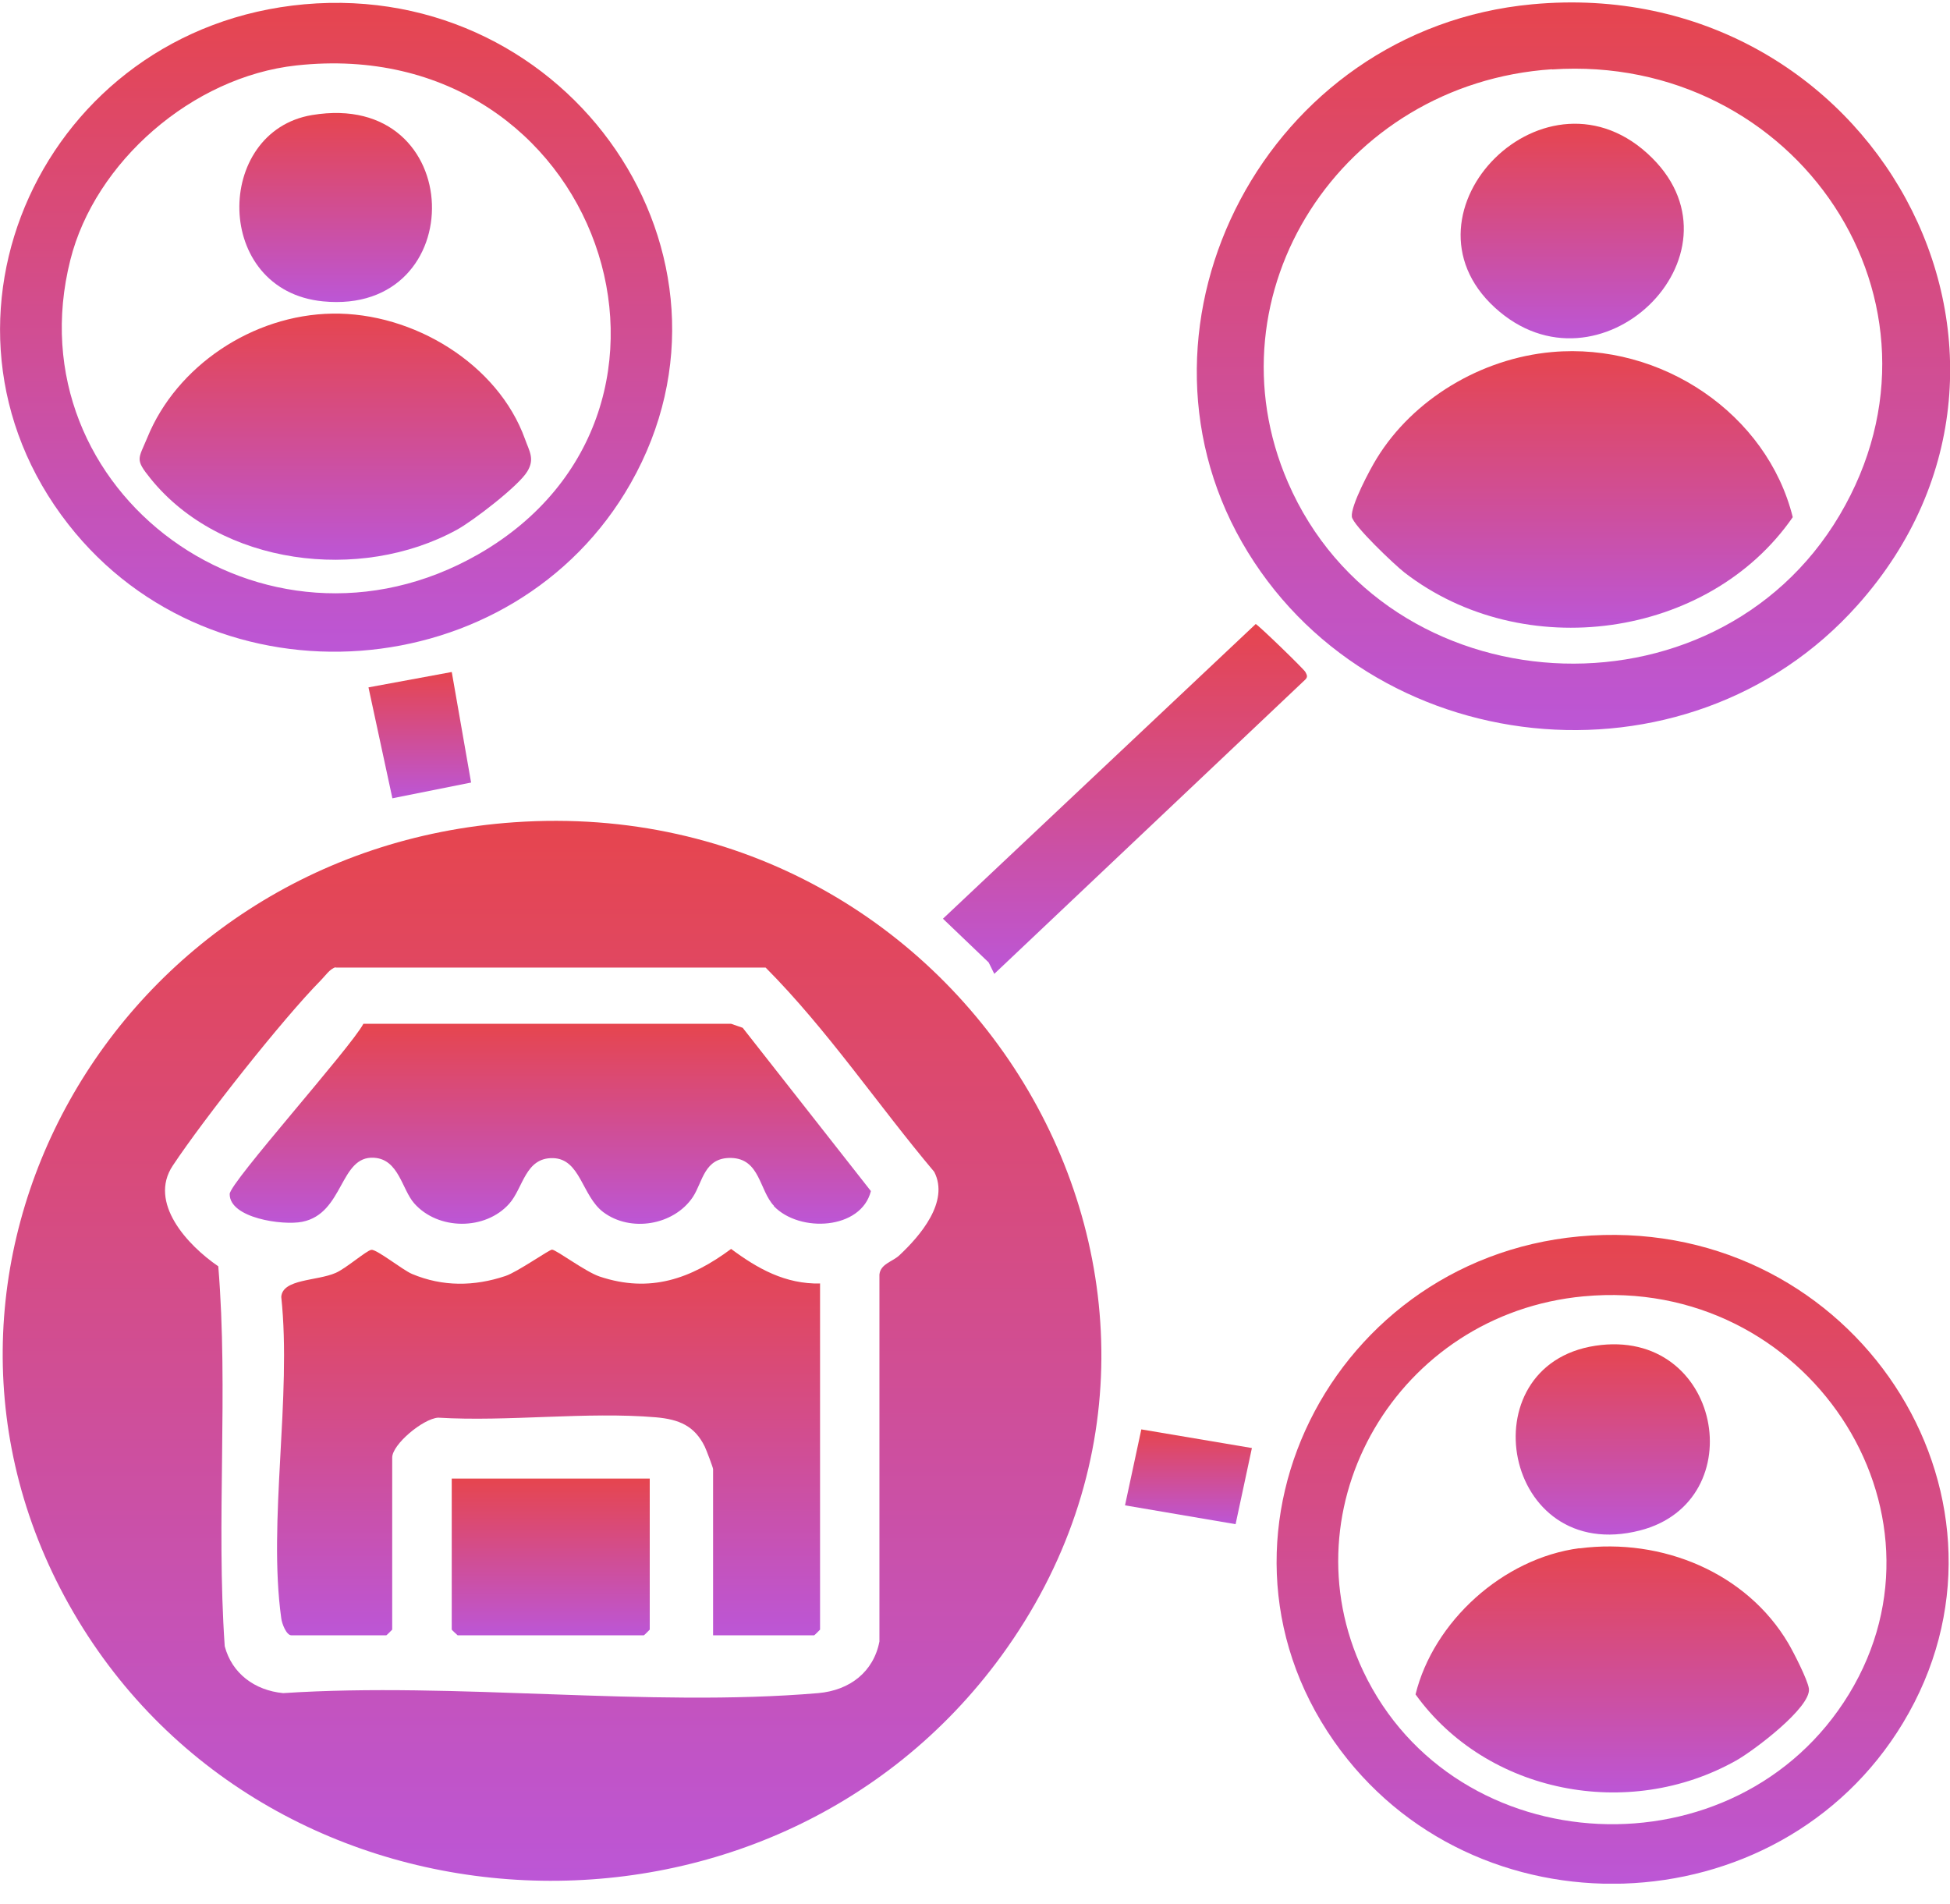
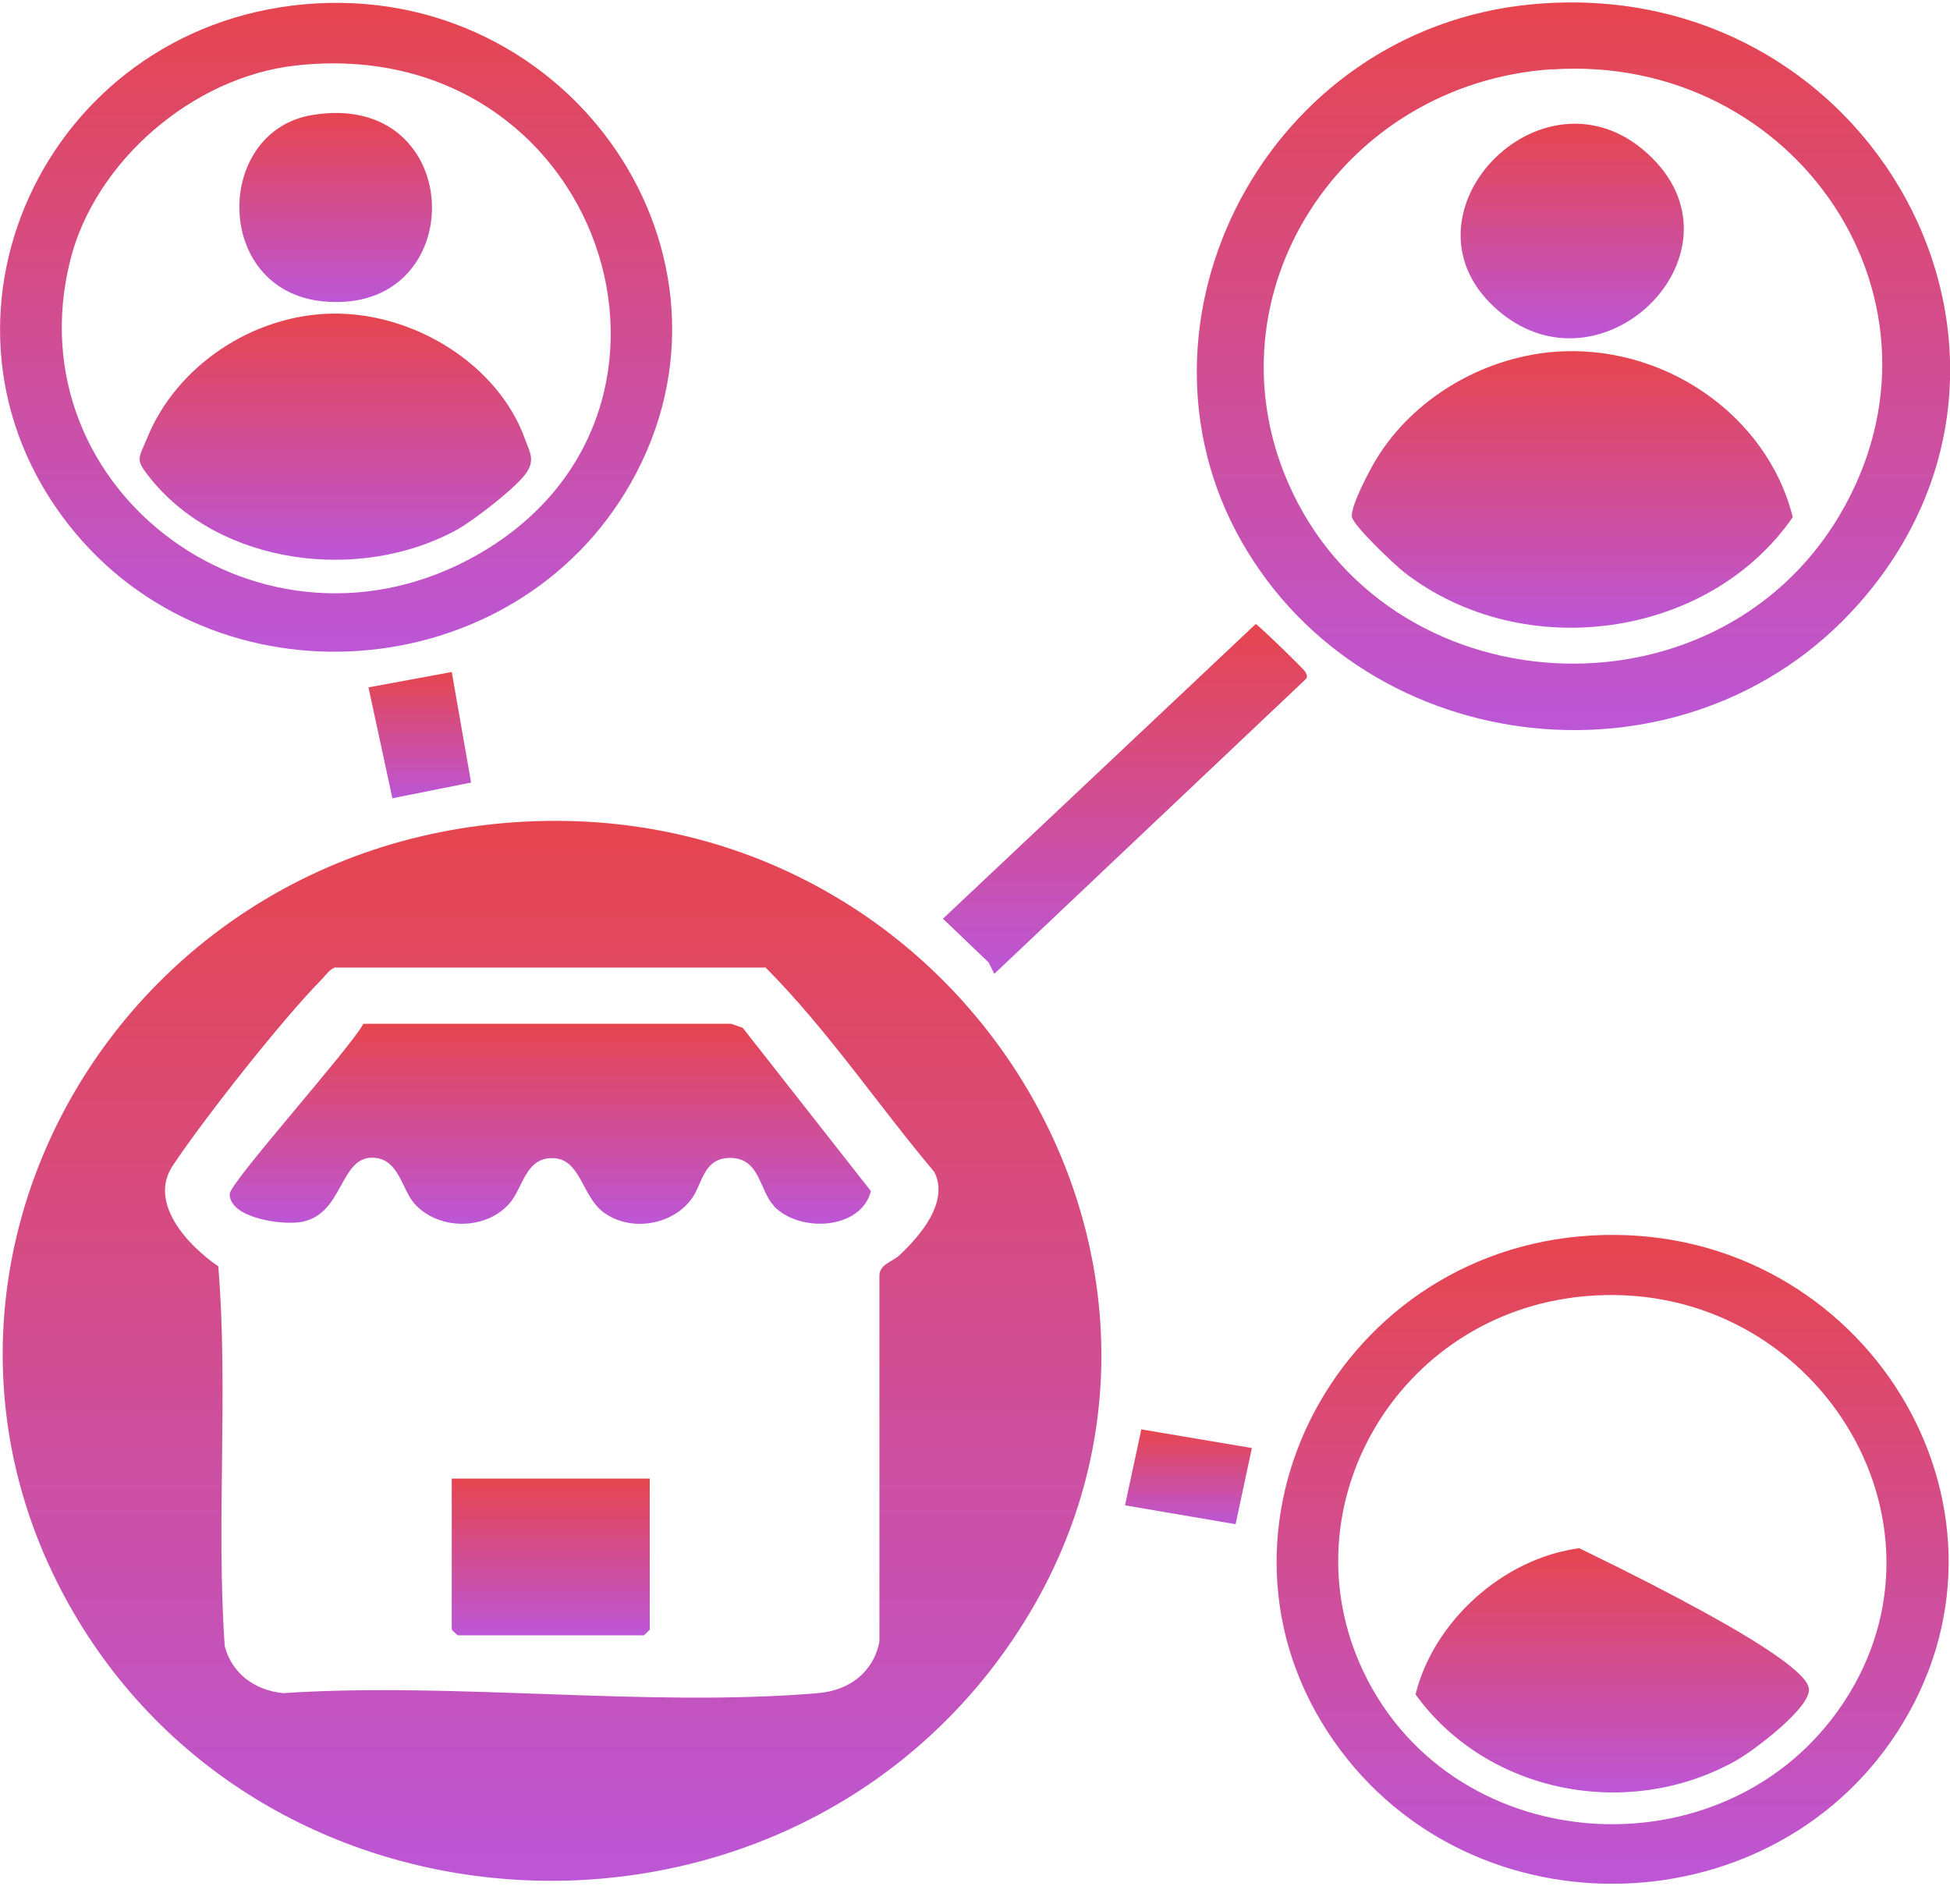
<svg xmlns="http://www.w3.org/2000/svg" width="85" height="83" viewBox="0 0 85 83" fill="none">
  <g clip-path="url(#clip0_5563_1663)">
    <path d="M22.42 35.842C42.318 34.461 55.19 56.337 43.658 72.166C33.564 86.016 11.797 85.051 3.2 70.283C-5.398 55.516 4.944 37.046 22.42 35.842ZM14.633 42.16C14.376 42.232 14.178 42.535 13.996 42.719C12.31 44.426 8.871 48.79 7.531 50.809C6.457 52.42 8.168 54.279 9.515 55.197C9.962 60.646 9.416 66.27 9.796 71.759C10.111 72.948 11.103 73.682 12.343 73.802C19.866 73.307 28.24 74.432 35.663 73.802C37.044 73.682 38.078 72.876 38.334 71.552V55.556C38.383 55.093 38.888 55.005 39.194 54.726C40.111 53.872 41.392 52.38 40.723 51.08C38.251 48.144 36.085 44.905 33.374 42.176H14.624L14.633 42.16Z" fill="url(#paint0_linear_5563_1663)" />
    <path d="M66.789 0.187C81.586 -1.193 90.705 15.465 80.975 26.372C73.534 34.725 59.613 33.225 54.132 23.627C48.651 14.029 55.207 1.264 66.789 0.187ZM67.648 3.019C58.464 3.634 52.57 12.793 56.141 21.026C60.407 30.863 74.708 31.717 80.189 22.454C85.67 13.191 78.288 2.309 67.648 3.027V3.019Z" fill="url(#paint1_linear_5563_1663)" />
    <path d="M13.268 0.187C24.866 -0.85 33.117 11.173 27.487 21.074C22.411 30.001 9.341 30.999 2.976 22.853C-3.936 14.013 1.901 1.208 13.268 0.187ZM12.921 2.852C8.374 3.346 4.133 7.072 3.066 11.332C0.52 21.433 11.507 29.507 20.849 24.161C31.736 17.922 26.172 1.407 12.921 2.852Z" fill="url(#paint2_linear_5563_1663)" />
    <path d="M69.897 53.833C81.264 53.554 88.704 65.577 82.95 75.103C77.527 84.086 64.176 84.525 58.149 75.901C51.718 66.702 58.414 54.112 69.897 53.833ZM69.029 56.506C60.91 57.264 56.033 65.689 59.422 72.845C63.415 81.27 75.725 81.844 80.602 73.834C85.48 65.824 78.751 55.596 69.037 56.506H69.029Z" fill="url(#paint3_linear_5563_1663)" />
    <path d="M43.344 42.456L43.096 41.953L41.103 40.046L54.736 27.201C54.876 27.265 56.835 29.164 56.901 29.291C56.968 29.419 57.017 29.499 56.901 29.619L43.344 42.447V42.456Z" fill="url(#paint4_linear_5563_1663)" />
    <path d="M19.692 29.292L20.535 34.111L17.104 34.797L16.062 29.962L19.692 29.292Z" fill="url(#paint5_linear_5563_1663)" />
    <path d="M54.57 63.119L53.859 66.438L49.039 65.617L49.75 62.306L54.57 63.119Z" fill="url(#paint6_linear_5563_1663)" />
-     <path d="M35.746 55.955V71.034C35.746 71.034 35.506 71.281 35.49 71.281H31.083V64.037C31.083 63.973 30.786 63.191 30.72 63.056C30.273 62.146 29.595 61.867 28.587 61.779C25.569 61.524 22.155 61.979 19.096 61.795C18.435 61.843 17.096 62.96 17.096 63.535V71.034C17.096 71.034 16.856 71.281 16.84 71.281H12.698C12.483 71.281 12.284 70.763 12.26 70.54C11.673 66.335 12.723 60.87 12.26 56.53C12.318 55.74 13.814 55.844 14.632 55.485C15.079 55.293 15.972 54.511 16.186 54.479C16.418 54.447 17.559 55.365 17.964 55.532C19.295 56.091 20.675 56.075 22.031 55.62C22.56 55.445 23.949 54.463 24.065 54.471C24.263 54.487 25.52 55.437 26.14 55.644C28.339 56.378 30.116 55.74 31.869 54.44C33.026 55.301 34.233 55.979 35.754 55.947L35.746 55.955Z" fill="url(#paint7_linear_5563_1663)" />
    <path d="M33.738 52.564C33.093 51.886 33.134 50.506 31.869 50.474C30.687 50.45 30.638 51.519 30.199 52.181C29.373 53.41 27.488 53.729 26.297 52.836C25.363 52.133 25.305 50.506 24.099 50.482C22.892 50.458 22.809 51.782 22.197 52.469C21.155 53.641 19.097 53.633 18.055 52.453C17.518 51.846 17.386 50.53 16.303 50.466C14.798 50.37 14.997 52.899 13.17 53.258C12.326 53.426 10.004 53.099 10.012 52.046C10.012 51.551 15.294 45.663 15.84 44.626H31.869L32.374 44.801L37.962 51.918C37.54 53.602 34.862 53.753 33.729 52.572L33.738 52.564Z" fill="url(#paint8_linear_5563_1663)" />
    <path d="M28.322 64.451V71.033C28.322 71.033 28.082 71.281 28.066 71.281H19.948C19.948 71.281 19.691 71.049 19.691 71.033V64.451H28.322Z" fill="url(#paint9_linear_5563_1663)" />
    <path d="M67.647 15.346C72.426 14.915 77.03 18.051 78.146 22.543C74.476 27.848 66.383 28.957 61.216 24.952C60.803 24.633 58.959 22.886 58.926 22.519C58.876 22.04 59.719 20.452 60.017 19.974C61.596 17.405 64.547 15.625 67.647 15.346Z" fill="url(#paint10_linear_5563_1663)" />
    <path d="M65.159 13.407C60.629 9.258 67.441 2.341 72.012 6.881C76.295 11.133 69.689 17.556 65.159 13.407Z" fill="url(#paint11_linear_5563_1663)" />
    <path d="M14.484 13.67C18.022 13.614 21.709 15.872 22.883 19.135C23.073 19.67 23.321 20.005 22.982 20.555C22.61 21.177 20.618 22.709 19.915 23.092C15.691 25.406 9.623 24.64 6.573 20.874C5.87 20.005 6.027 20.029 6.424 19.071C7.689 15.968 10.995 13.726 14.484 13.67Z" fill="url(#paint12_linear_5563_1663)" />
    <path d="M13.607 5.014C20.402 3.889 20.576 13.774 14.078 13.136C9.283 12.665 9.316 5.724 13.607 5.014Z" fill="url(#paint13_linear_5563_1663)" />
-     <path d="M68.854 67.492C72.458 67.021 76.137 68.561 77.948 71.624C78.187 72.031 78.791 73.212 78.849 73.603C78.964 74.417 76.426 76.323 75.682 76.738C70.979 79.387 64.803 78.166 61.703 73.858C62.48 70.699 65.498 67.922 68.854 67.484V67.492Z" fill="url(#paint14_linear_5563_1663)" />
-     <path d="M69.541 58.66C75.03 57.83 76.444 65.433 71.492 66.71C65.498 68.25 63.936 59.514 69.541 58.66Z" fill="url(#paint15_linear_5563_1663)" />
+     <path d="M68.854 67.492C78.187 72.031 78.791 73.212 78.849 73.603C78.964 74.417 76.426 76.323 75.682 76.738C70.979 79.387 64.803 78.166 61.703 73.858C62.48 70.699 65.498 67.922 68.854 67.484V67.492Z" fill="url(#paint14_linear_5563_1663)" />
  </g>
  <defs>
    <linearGradient id="paint0_linear_5563_1663" x1="24.063" y1="35.779" x2="24.063" y2="81.983" gradientUnits="userSpaceOnUse">
      <stop stop-color="#E6454E" />
      <stop offset="1" stop-color="#BC56D6" />
    </linearGradient>
    <linearGradient id="paint1_linear_5563_1663" x1="68.587" y1="0.106" x2="68.587" y2="31.825" gradientUnits="userSpaceOnUse">
      <stop stop-color="#E6454E" />
      <stop offset="1" stop-color="#BC56D6" />
    </linearGradient>
    <linearGradient id="paint2_linear_5563_1663" x1="14.651" y1="0.124" x2="14.651" y2="28.408" gradientUnits="userSpaceOnUse">
      <stop stop-color="#E6454E" />
      <stop offset="1" stop-color="#BC56D6" />
    </linearGradient>
    <linearGradient id="paint3_linear_5563_1663" x1="70.294" y1="53.828" x2="70.294" y2="82.113" gradientUnits="userSpaceOnUse">
      <stop stop-color="#E6454E" />
      <stop offset="1" stop-color="#BC56D6" />
    </linearGradient>
    <linearGradient id="paint4_linear_5563_1663" x1="49.037" y1="27.201" x2="49.037" y2="42.456" gradientUnits="userSpaceOnUse">
      <stop stop-color="#E6454E" />
      <stop offset="1" stop-color="#BC56D6" />
    </linearGradient>
    <linearGradient id="paint5_linear_5563_1663" x1="18.299" y1="29.292" x2="18.299" y2="34.797" gradientUnits="userSpaceOnUse">
      <stop stop-color="#E6454E" />
      <stop offset="1" stop-color="#BC56D6" />
    </linearGradient>
    <linearGradient id="paint6_linear_5563_1663" x1="51.804" y1="62.306" x2="51.804" y2="66.438" gradientUnits="userSpaceOnUse">
      <stop stop-color="#E6454E" />
      <stop offset="1" stop-color="#BC56D6" />
    </linearGradient>
    <linearGradient id="paint7_linear_5563_1663" x1="23.915" y1="54.44" x2="23.915" y2="71.281" gradientUnits="userSpaceOnUse">
      <stop stop-color="#E6454E" />
      <stop offset="1" stop-color="#BC56D6" />
    </linearGradient>
    <linearGradient id="paint8_linear_5563_1663" x1="23.987" y1="44.626" x2="23.987" y2="53.346" gradientUnits="userSpaceOnUse">
      <stop stop-color="#E6454E" />
      <stop offset="1" stop-color="#BC56D6" />
    </linearGradient>
    <linearGradient id="paint9_linear_5563_1663" x1="24.007" y1="64.451" x2="24.007" y2="71.281" gradientUnits="userSpaceOnUse">
      <stop stop-color="#E6454E" />
      <stop offset="1" stop-color="#BC56D6" />
    </linearGradient>
    <linearGradient id="paint10_linear_5563_1663" x1="68.535" y1="15.307" x2="68.535" y2="27.363" gradientUnits="userSpaceOnUse">
      <stop stop-color="#E6454E" />
      <stop offset="1" stop-color="#BC56D6" />
    </linearGradient>
    <linearGradient id="paint11_linear_5563_1663" x1="68.533" y1="5.394" x2="68.533" y2="14.747" gradientUnits="userSpaceOnUse">
      <stop stop-color="#E6454E" />
      <stop offset="1" stop-color="#BC56D6" />
    </linearGradient>
    <linearGradient id="paint12_linear_5563_1663" x1="14.618" y1="13.669" x2="14.618" y2="24.4" gradientUnits="userSpaceOnUse">
      <stop stop-color="#E6454E" />
      <stop offset="1" stop-color="#BC56D6" />
    </linearGradient>
    <linearGradient id="paint13_linear_5563_1663" x1="14.632" y1="4.925" x2="14.632" y2="13.166" gradientUnits="userSpaceOnUse">
      <stop stop-color="#E6454E" />
      <stop offset="1" stop-color="#BC56D6" />
    </linearGradient>
    <linearGradient id="paint14_linear_5563_1663" x1="70.278" y1="67.408" x2="70.278" y2="78.131" gradientUnits="userSpaceOnUse">
      <stop stop-color="#E6454E" />
      <stop offset="1" stop-color="#BC56D6" />
    </linearGradient>
    <linearGradient id="paint15_linear_5563_1663" x1="70.3" y1="58.597" x2="70.3" y2="66.891" gradientUnits="userSpaceOnUse">
      <stop stop-color="#E6454E" />
      <stop offset="1" stop-color="#BC56D6" />
    </linearGradient>
    <clipPath id="clip0_5563_1663">
      <rect width="85" height="82" fill="white" transform="translate(0 0.107)" />
    </clipPath>
  </defs>
</svg>